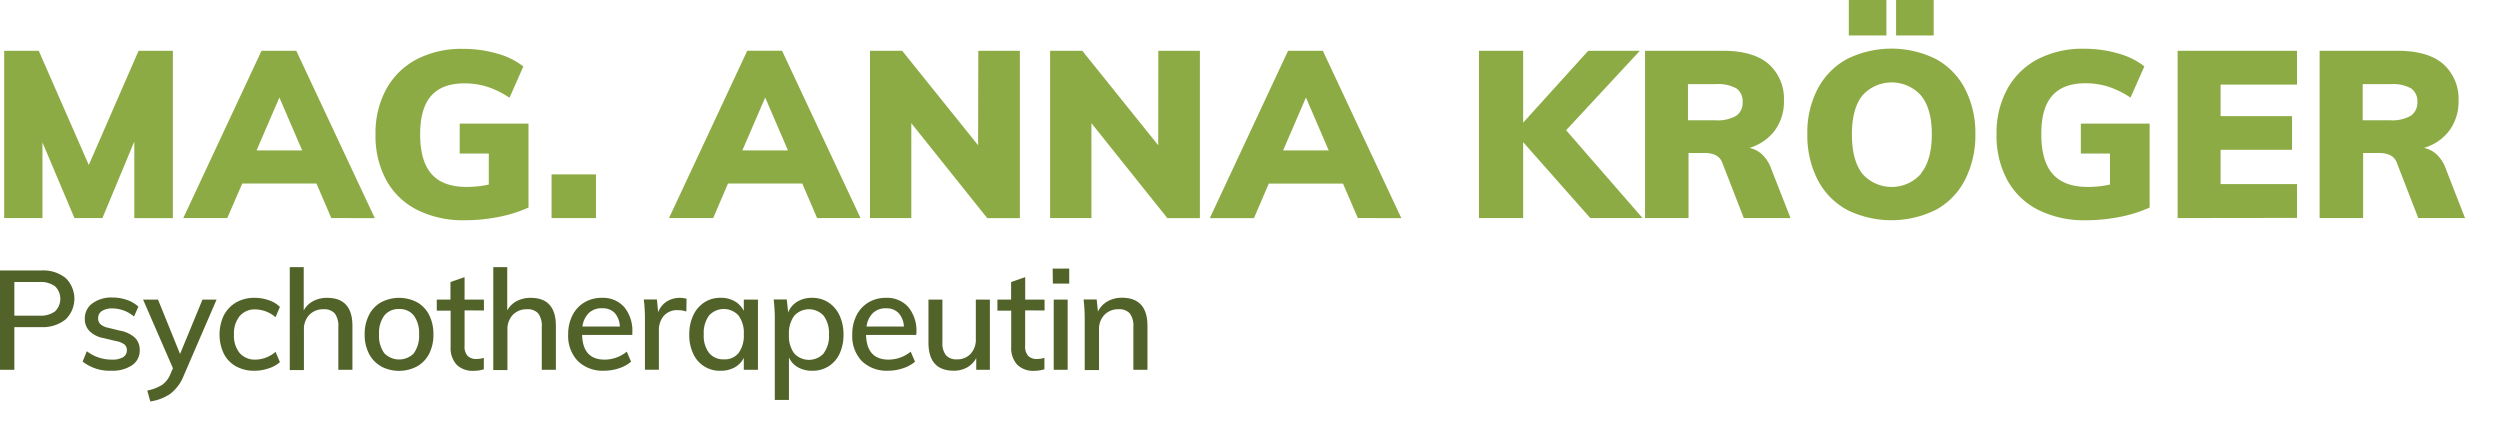
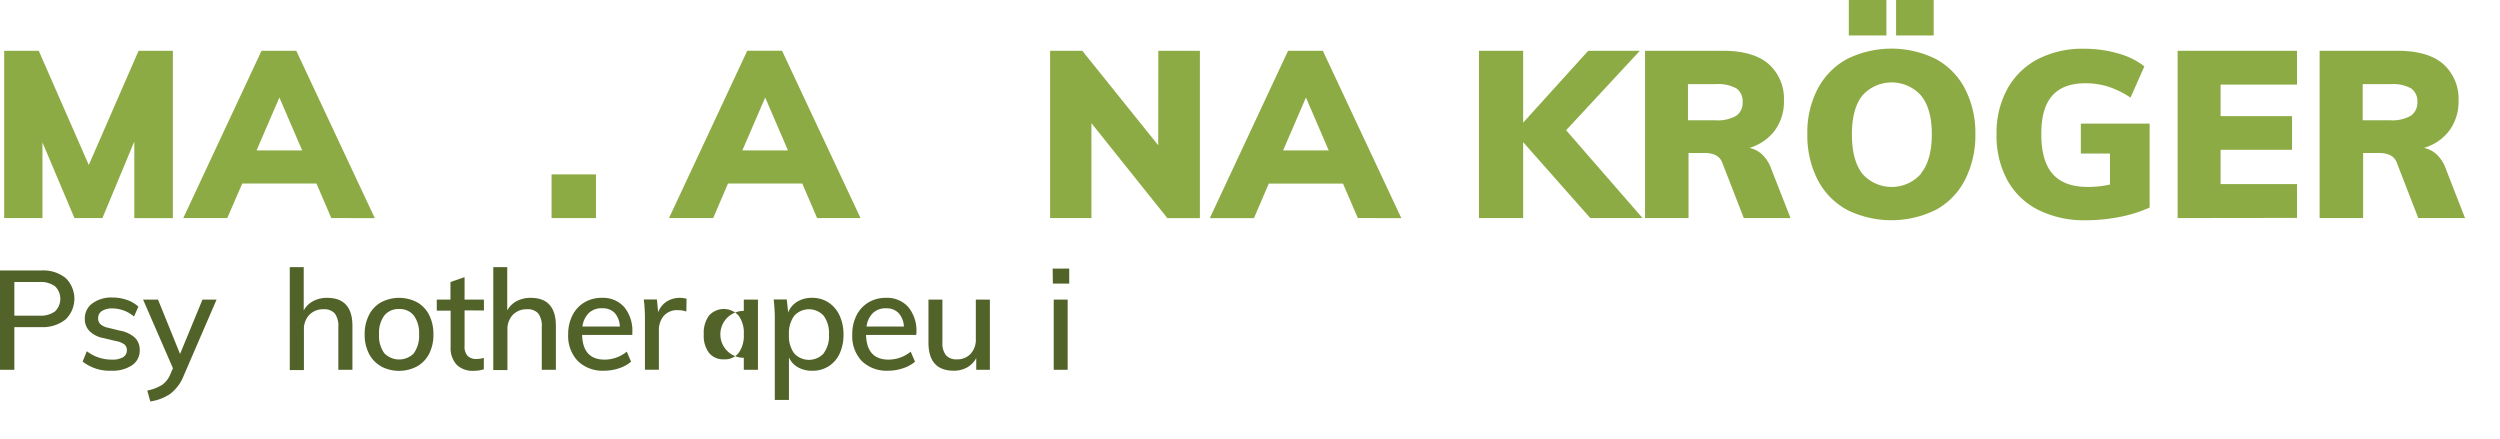
<svg xmlns="http://www.w3.org/2000/svg" id="Ebene_1" data-name="Ebene 1" viewBox="0 0 484 85">
  <defs>
    <style>.cls-1{fill:#516329;}.cls-2{fill:#8dab45;}</style>
  </defs>
  <title>logo_anna_kroeger</title>
  <path class="cls-1" d="M0,52.36H8a6.94,6.94,0,0,1,4.71,1.47,5.58,5.58,0,0,1,0,8A7,7,0,0,1,8,63.33H2.78v8.26H0Zm7.67,8.75a4.63,4.63,0,0,0,3-.84,3.39,3.39,0,0,0,0-4.83,4.64,4.64,0,0,0-3-.84H2.78v6.51Z" />
  <path class="cls-1" d="M16,70l.81-2a7.86,7.86,0,0,0,4.89,1.62,3.94,3.94,0,0,0,2.13-.47,1.5,1.5,0,0,0,.73-1.34,1.42,1.42,0,0,0-.5-1.15A4.37,4.37,0,0,0,22.33,66l-2.27-.54a5.18,5.18,0,0,1-2.71-1.34,3.29,3.29,0,0,1-.93-2.39,3.57,3.57,0,0,1,1.47-3,6.22,6.22,0,0,1,3.9-1.13,8.29,8.29,0,0,1,2.77.46,6.41,6.41,0,0,1,2.23,1.3l-.84,1.92a6.59,6.59,0,0,0-4.16-1.57,3.6,3.6,0,0,0-2.05.5A1.59,1.59,0,0,0,19,61.65a1.48,1.48,0,0,0,.46,1.13,3.24,3.24,0,0,0,1.46.67l2.32.57a5.76,5.76,0,0,1,2.88,1.36,3.27,3.27,0,0,1,.93,2.42,3.39,3.39,0,0,1-1.47,2.9,6.7,6.7,0,0,1-4,1.07A8.45,8.45,0,0,1,16,70Z" />
  <path class="cls-1" d="M41.93,58,35.58,72.7A8.24,8.24,0,0,1,33,76.22a9.21,9.21,0,0,1-3.9,1.5l-.59-2.11a8.39,8.39,0,0,0,2.9-1.12,4.71,4.71,0,0,0,1.58-2.07l.49-1.13L27.7,58h2.89l4.27,10.53L39.2,58Z" />
-   <path class="cls-1" d="M45.67,70.91a5.78,5.78,0,0,1-2.34-2.44,8.69,8.69,0,0,1,0-7.41,6.12,6.12,0,0,1,2.39-2.51,7,7,0,0,1,3.59-.89,8.14,8.14,0,0,1,2.75.47,5.65,5.65,0,0,1,2.13,1.28l-.84,2a6.22,6.22,0,0,0-3.86-1.51,3.85,3.85,0,0,0-3.08,1.28,5.35,5.35,0,0,0-1.11,3.6,5.24,5.24,0,0,0,1.11,3.58,3.89,3.89,0,0,0,3.08,1.26,6.07,6.07,0,0,0,3.86-1.51l.84,2A6,6,0,0,1,52,71.32a8.55,8.55,0,0,1-2.79.46A7.14,7.14,0,0,1,45.67,70.91Z" />
  <path class="cls-1" d="M68.23,63.11v8.48H65.5V63.27a4,4,0,0,0-.69-2.59,2.74,2.74,0,0,0-2.2-.81A3.66,3.66,0,0,0,59.84,61a4,4,0,0,0-1,2.89v7.75H56.1V51.72h2.7v8.37a4.5,4.5,0,0,1,1.86-1.81,5.68,5.68,0,0,1,2.67-.62Q68.23,57.66,68.23,63.11Z" />
  <path class="cls-1" d="M73.76,70.91a5.86,5.86,0,0,1-2.34-2.46,8,8,0,0,1-.82-3.73A8.09,8.09,0,0,1,71.43,61a5.85,5.85,0,0,1,2.34-2.47,7.51,7.51,0,0,1,7,0A5.85,5.85,0,0,1,83.09,61a8.1,8.1,0,0,1,.82,3.74,8,8,0,0,1-.82,3.73,5.86,5.86,0,0,1-2.34,2.46,7.5,7.5,0,0,1-7,0Zm6.37-2.54a5.72,5.72,0,0,0,1-3.65,5.68,5.68,0,0,0-1-3.62,3.44,3.44,0,0,0-2.85-1.27,3.5,3.5,0,0,0-2.89,1.27,5.62,5.62,0,0,0-1,3.62,5.66,5.66,0,0,0,1,3.65,4,4,0,0,0,5.76,0Z" />
  <path class="cls-1" d="M89.94,60.09v6.83a2.67,2.67,0,0,0,.61,2,2.34,2.34,0,0,0,1.69.58,5,5,0,0,0,1.43-.22v2.21a6.38,6.38,0,0,1-2,.3,4.36,4.36,0,0,1-3.27-1.19,4.75,4.75,0,0,1-1.16-3.46v-7H84.56V58h2.65v-3.4l2.73-.95V58h3.75v2.11Z" />
  <path class="cls-1" d="M107.62,63.11v8.48h-2.73V63.27a4,4,0,0,0-.69-2.59,2.74,2.74,0,0,0-2.2-.81A3.66,3.66,0,0,0,99.24,61a4,4,0,0,0-1,2.89v7.75H95.5V51.72h2.7v8.37a4.5,4.5,0,0,1,1.86-1.81,5.68,5.68,0,0,1,2.67-.62Q107.62,57.66,107.62,63.11Z" />
  <path class="cls-1" d="M122.42,64.84H112.7q.13,4.78,4.35,4.78a6.76,6.76,0,0,0,4.29-1.54l.84,1.94a6.68,6.68,0,0,1-2.34,1.28,9,9,0,0,1-2.85.47,6.91,6.91,0,0,1-5.13-1.88A7,7,0,0,1,110,64.76a8,8,0,0,1,.82-3.7,6.05,6.05,0,0,1,2.31-2.51,6.43,6.43,0,0,1,3.38-.89,5.49,5.49,0,0,1,4.33,1.78,7.19,7.19,0,0,1,1.58,4.94ZM114,60.6a4.43,4.43,0,0,0-1.24,2.62H120A4.19,4.19,0,0,0,119,60.58a3.22,3.22,0,0,0-2.4-.9A3.51,3.51,0,0,0,114,60.6Z" />
  <path class="cls-1" d="M132.92,57.84l-.05,2.48a4.56,4.56,0,0,0-1.59-.27,3.43,3.43,0,0,0-2.79,1.12,4.26,4.26,0,0,0-.93,2.82v7.59h-2.7V61.81a30.77,30.77,0,0,0-.22-3.83h2.54l.24,2.46a4.22,4.22,0,0,1,1.67-2.07,4.66,4.66,0,0,1,2.54-.71A4.8,4.8,0,0,1,132.92,57.84Z" />
-   <path class="cls-1" d="M146.74,58V71.59H144V69.27a4.17,4.17,0,0,1-1.77,1.86,5.59,5.59,0,0,1-2.74.65,5.61,5.61,0,0,1-5.29-3.31,8.45,8.45,0,0,1-.76-3.69,8.59,8.59,0,0,1,.77-3.73,6,6,0,0,1,2.15-2.51,5.64,5.64,0,0,1,3.13-.89,5.42,5.42,0,0,1,2.73.66A4.43,4.43,0,0,1,144,60.19V58ZM143,68.33a5.68,5.68,0,0,0,1-3.6,5.67,5.67,0,0,0-1-3.62,3.85,3.85,0,0,0-5.75,0,5.7,5.7,0,0,0-1,3.63,5.48,5.48,0,0,0,1,3.56,3.54,3.54,0,0,0,2.9,1.27A3.42,3.42,0,0,0,143,68.33Z" />
+   <path class="cls-1" d="M146.74,58V71.59H144V69.27A4.43,4.43,0,0,1,144,60.19V58ZM143,68.33a5.68,5.68,0,0,0,1-3.6,5.67,5.67,0,0,0-1-3.62,3.85,3.85,0,0,0-5.75,0,5.7,5.7,0,0,0-1,3.63,5.48,5.48,0,0,0,1,3.56,3.54,3.54,0,0,0,2.9,1.27A3.42,3.42,0,0,0,143,68.33Z" />
  <path class="cls-1" d="M160.38,58.55a5.94,5.94,0,0,1,2.15,2.51,8.59,8.59,0,0,1,.77,3.73,8.45,8.45,0,0,1-.76,3.69,5.73,5.73,0,0,1-2.13,2.44,5.82,5.82,0,0,1-3.16.86,5.49,5.49,0,0,1-2.74-.66,4.21,4.21,0,0,1-1.77-1.9v8.21H150V61.81a30.77,30.77,0,0,0-.22-3.83h2.54l.27,2.51a4.22,4.22,0,0,1,1.76-2.09,5.38,5.38,0,0,1,2.86-.74A5.64,5.64,0,0,1,160.38,58.55Zm-.89,9.8a5.53,5.53,0,0,0,1-3.56,5.76,5.76,0,0,0-1-3.63,3.85,3.85,0,0,0-5.75,0,5.73,5.73,0,0,0-1,3.62,5.68,5.68,0,0,0,1,3.62,3.88,3.88,0,0,0,5.74,0Z" />
  <path class="cls-1" d="M177.39,64.84h-9.72q.13,4.78,4.35,4.78a6.76,6.76,0,0,0,4.29-1.54l.84,1.94a6.68,6.68,0,0,1-2.34,1.28,9,9,0,0,1-2.85.47,6.91,6.91,0,0,1-5.13-1.88A7,7,0,0,1,165,64.76a8,8,0,0,1,.82-3.7,6.05,6.05,0,0,1,2.31-2.51,6.43,6.43,0,0,1,3.38-.89,5.49,5.49,0,0,1,4.33,1.78,7.19,7.19,0,0,1,1.58,4.94ZM169,60.6a4.43,4.43,0,0,0-1.24,2.62H175a4.19,4.19,0,0,0-1.05-2.63,3.22,3.22,0,0,0-2.4-.9A3.51,3.51,0,0,0,169,60.6Z" />
  <path class="cls-1" d="M191.64,58V71.59H189V69.32a4.52,4.52,0,0,1-1.78,1.82,5.16,5.16,0,0,1-2.56.63q-4.91,0-4.91-5.45V58h2.7V66.3a3.72,3.72,0,0,0,.69,2.47,2.62,2.62,0,0,0,2.09.8,3.51,3.51,0,0,0,2.69-1.08,4,4,0,0,0,1-2.86V58Z" />
-   <path class="cls-1" d="M198.47,60.09v6.83a2.67,2.67,0,0,0,.61,2,2.34,2.34,0,0,0,1.69.58,5,5,0,0,0,1.43-.22v2.21a6.38,6.38,0,0,1-2,.3,4.36,4.36,0,0,1-3.27-1.19,4.75,4.75,0,0,1-1.16-3.46v-7H193.1V58h2.65v-3.4l2.73-.95V58h3.75v2.11Z" />
  <path class="cls-1" d="M203.79,52H207V54.9h-3.16ZM204,71.59V58h2.7V71.59Z" />
-   <path class="cls-1" d="M222.15,63.11v8.48h-2.73V63.27a4,4,0,0,0-.69-2.59,2.74,2.74,0,0,0-2.2-.81A3.66,3.66,0,0,0,213.77,61a4,4,0,0,0-1,2.89v7.75H210V61.81a30.77,30.77,0,0,0-.22-3.83h2.54l.24,2.35a4.55,4.55,0,0,1,1.88-2,5.62,5.62,0,0,1,2.79-.69Q222.15,57.66,222.15,63.11Z" />
  <path class="cls-2" d="M26.83,9.83h6.64v32.4H26l0-14.83L19.83,42.22H14.41L8.22,27.57V42.22H.81V9.83H7.5l9.69,22.11Z" />
  <path class="cls-2" d="M64.14,42.22l-2.87-6.69H46.9L44,42.22H35.48L50.63,9.83h6.73l15.2,32.4ZM49.67,29.12H58.5L54.09,18.88Z" />
-   <path class="cls-2" d="M102.32,23.93V40.18A26.24,26.24,0,0,1,96.52,42a33.7,33.7,0,0,1-6.57.64,19.78,19.78,0,0,1-9.17-2,14,14,0,0,1-6-5.76A18,18,0,0,1,72.7,26a17.69,17.69,0,0,1,2.09-8.76,14.28,14.28,0,0,1,5.92-5.78,18.79,18.79,0,0,1,8.92-2,23.52,23.52,0,0,1,6.62.91,14.31,14.31,0,0,1,5.07,2.5l-2.68,6.05a17.87,17.87,0,0,0-4.3-2.12,14.54,14.54,0,0,0-4.44-.66q-4.32,0-6.44,2.43T81.34,26q0,5.19,2.21,7.69t6.8,2.5a20.51,20.51,0,0,0,4.28-.46v-6H89V23.93Z" />
  <path class="cls-2" d="M106.78,33.76h8.6v8.46h-8.6Z" />
  <path class="cls-2" d="M158.19,42.22l-2.87-6.69H140.94l-2.87,6.69h-8.55l15.15-32.4h6.73l15.2,32.4Zm-14.47-13.1h8.83l-4.41-10.24Z" />
-   <path class="cls-2" d="M189.4,9.83h8.05v32.4h-6.32l-14.7-18.38V42.22h-8V9.83h6.23l14.7,18.29Z" />
  <path class="cls-2" d="M224.25,9.83h8.05v32.4H226l-14.7-18.38V42.22h-8V9.83h6.23l14.7,18.29Z" />
  <path class="cls-2" d="M262.88,42.22,260,35.54H245.64l-2.87,6.69h-8.55l15.15-32.4h6.73l15.2,32.4Zm-14.47-13.1h8.83l-4.41-10.24Z" />
  <path class="cls-2" d="M318,42.22H307.88l-13-14.7v14.7h-8.55V9.83h8.55V23.75l12.6-13.92h10L303.2,25.21Z" />
  <path class="cls-2" d="M346.65,42.22H337.6l-4.19-10.78q-.73-1.82-3.41-1.82H326.9v12.6h-8.42V9.83h15.06q5.87,0,8.83,2.53a9,9,0,0,1,3,7.21,9.32,9.32,0,0,1-1.75,5.67,9.41,9.41,0,0,1-4.94,3.39,5.06,5.06,0,0,1,2.46,1.27,6.87,6.87,0,0,1,1.73,2.68ZM336.14,22.41a3,3,0,0,0,1.23-2.62,3,3,0,0,0-1.21-2.68,7.33,7.33,0,0,0-4-.82h-5.37v7h5.37A7.17,7.17,0,0,0,336.14,22.41Z" />
  <path class="cls-2" d="M357.57,40.61a13.75,13.75,0,0,1-5.67-5.8,18.76,18.76,0,0,1-2-8.83,18.3,18.3,0,0,1,2-8.78,14,14,0,0,1,5.66-5.76,19.37,19.37,0,0,1,17.25,0,13.72,13.72,0,0,1,5.62,5.76,18.66,18.66,0,0,1,2,8.78,18.94,18.94,0,0,1-2,8.83,13.65,13.65,0,0,1-5.62,5.8,19.42,19.42,0,0,1-17.27,0ZM357.93,0h7.28V6.87h-7.28Zm14,33.53Q374,30.94,374,26t-2.07-7.48a7.62,7.62,0,0,0-11.4,0q-2,2.55-2,7.51t2,7.58a7.58,7.58,0,0,0,11.4,0ZM367.08,0h7.28V6.87h-7.28Z" />
  <path class="cls-2" d="M416.17,23.93V40.18a26.24,26.24,0,0,1-5.8,1.82,33.71,33.71,0,0,1-6.58.64,19.78,19.78,0,0,1-9.17-2,14,14,0,0,1-6-5.76,18,18,0,0,1-2.09-8.9,17.69,17.69,0,0,1,2.09-8.76,14.29,14.29,0,0,1,5.92-5.78,18.79,18.79,0,0,1,8.92-2,23.52,23.52,0,0,1,6.62.91,14.31,14.31,0,0,1,5.07,2.5l-2.68,6.05a17.87,17.87,0,0,0-4.3-2.12,14.55,14.55,0,0,0-4.44-.66q-4.32,0-6.44,2.43T395.2,26q0,5.19,2.21,7.69t6.8,2.5a20.51,20.51,0,0,0,4.28-.46v-6h-5.64V23.93Z" />
  <path class="cls-2" d="M421.59,42.22V9.83H444.7v6.55H429.91v6.1h13.83V29H429.91v6.64H444.7v6.55Z" />
  <path class="cls-2" d="M477.23,42.22h-9.05L464,31.44q-.73-1.82-3.41-1.82h-3.09v12.6h-8.42V9.83h15.06q5.87,0,8.83,2.53a9,9,0,0,1,3,7.21,9.32,9.32,0,0,1-1.75,5.67,9.41,9.41,0,0,1-4.94,3.39,5.06,5.06,0,0,1,2.46,1.27,6.87,6.87,0,0,1,1.73,2.68ZM466.72,22.41A3,3,0,0,0,468,19.79a3,3,0,0,0-1.21-2.68,7.33,7.33,0,0,0-4-.82h-5.37v7h5.37A7.17,7.17,0,0,0,466.72,22.41Z" />
</svg>